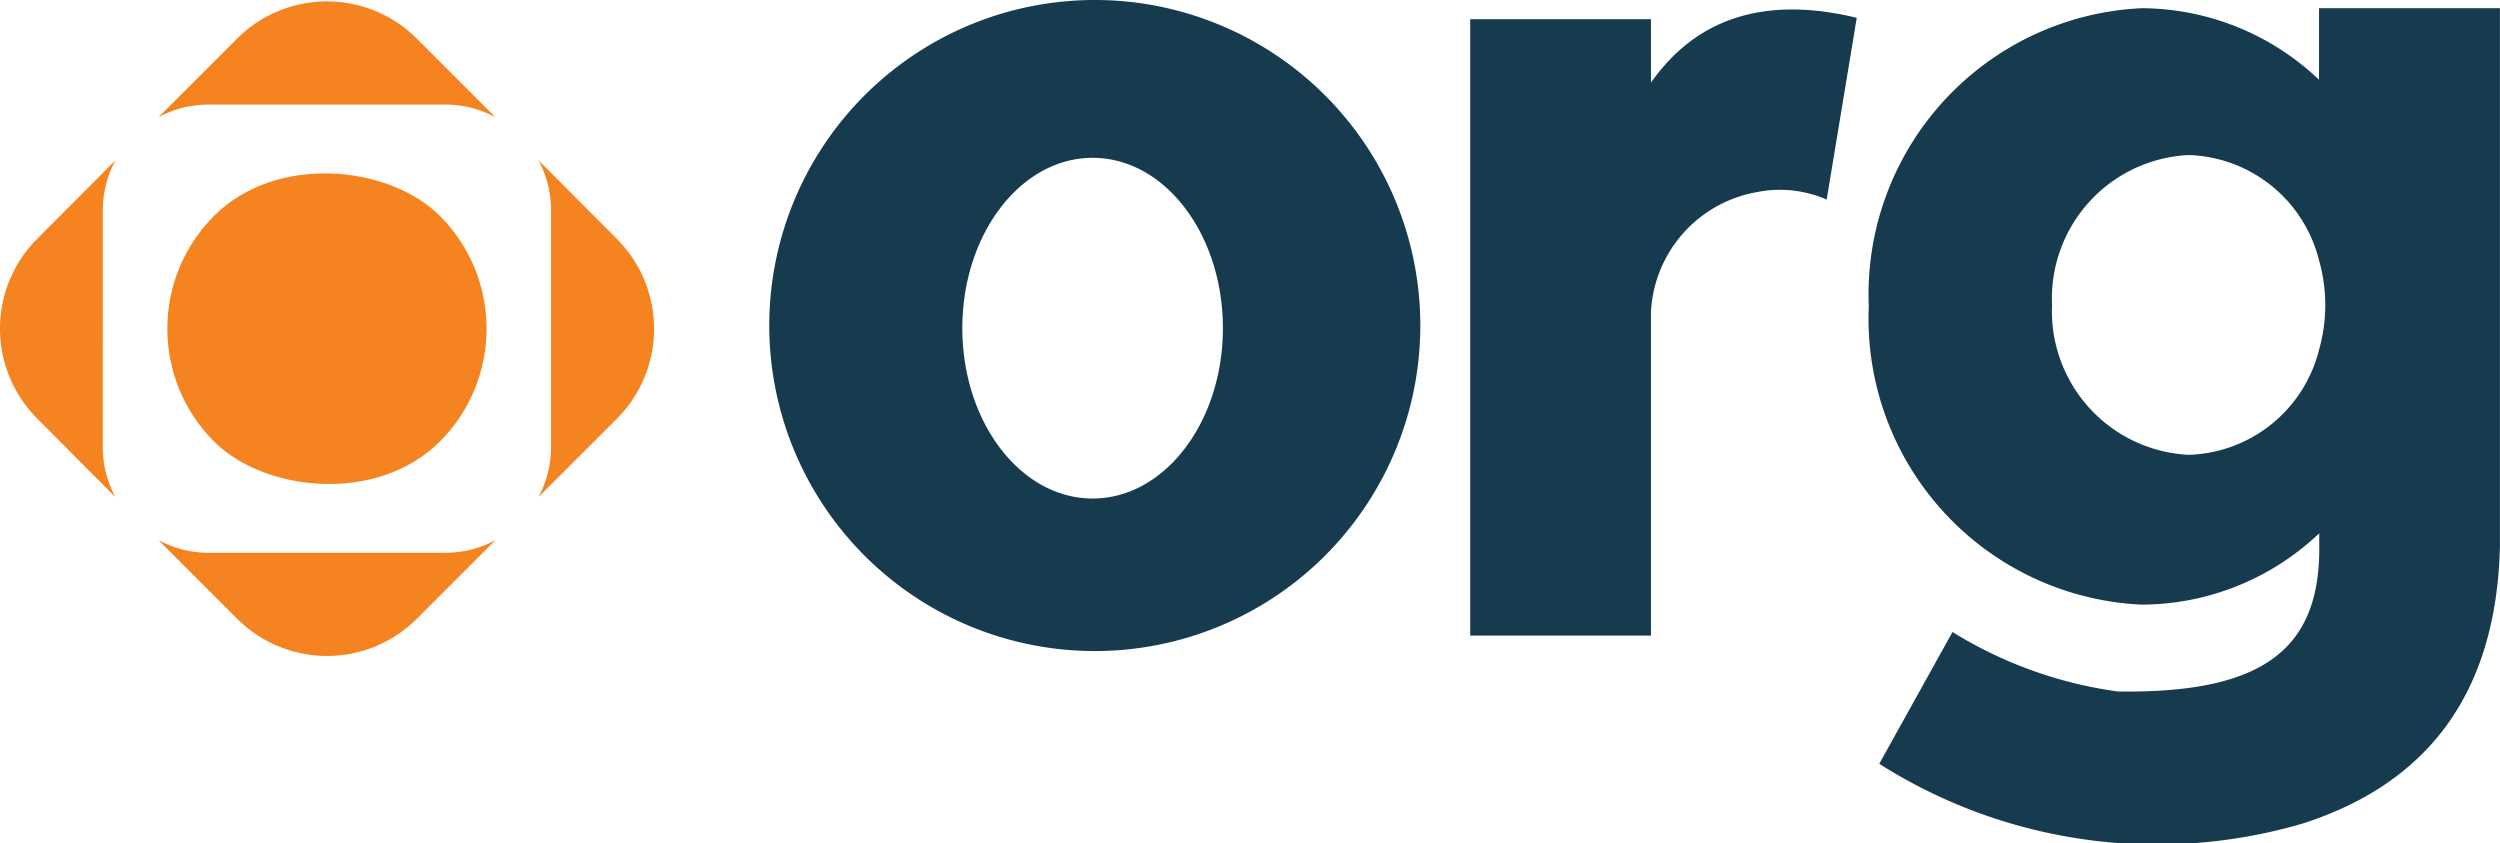
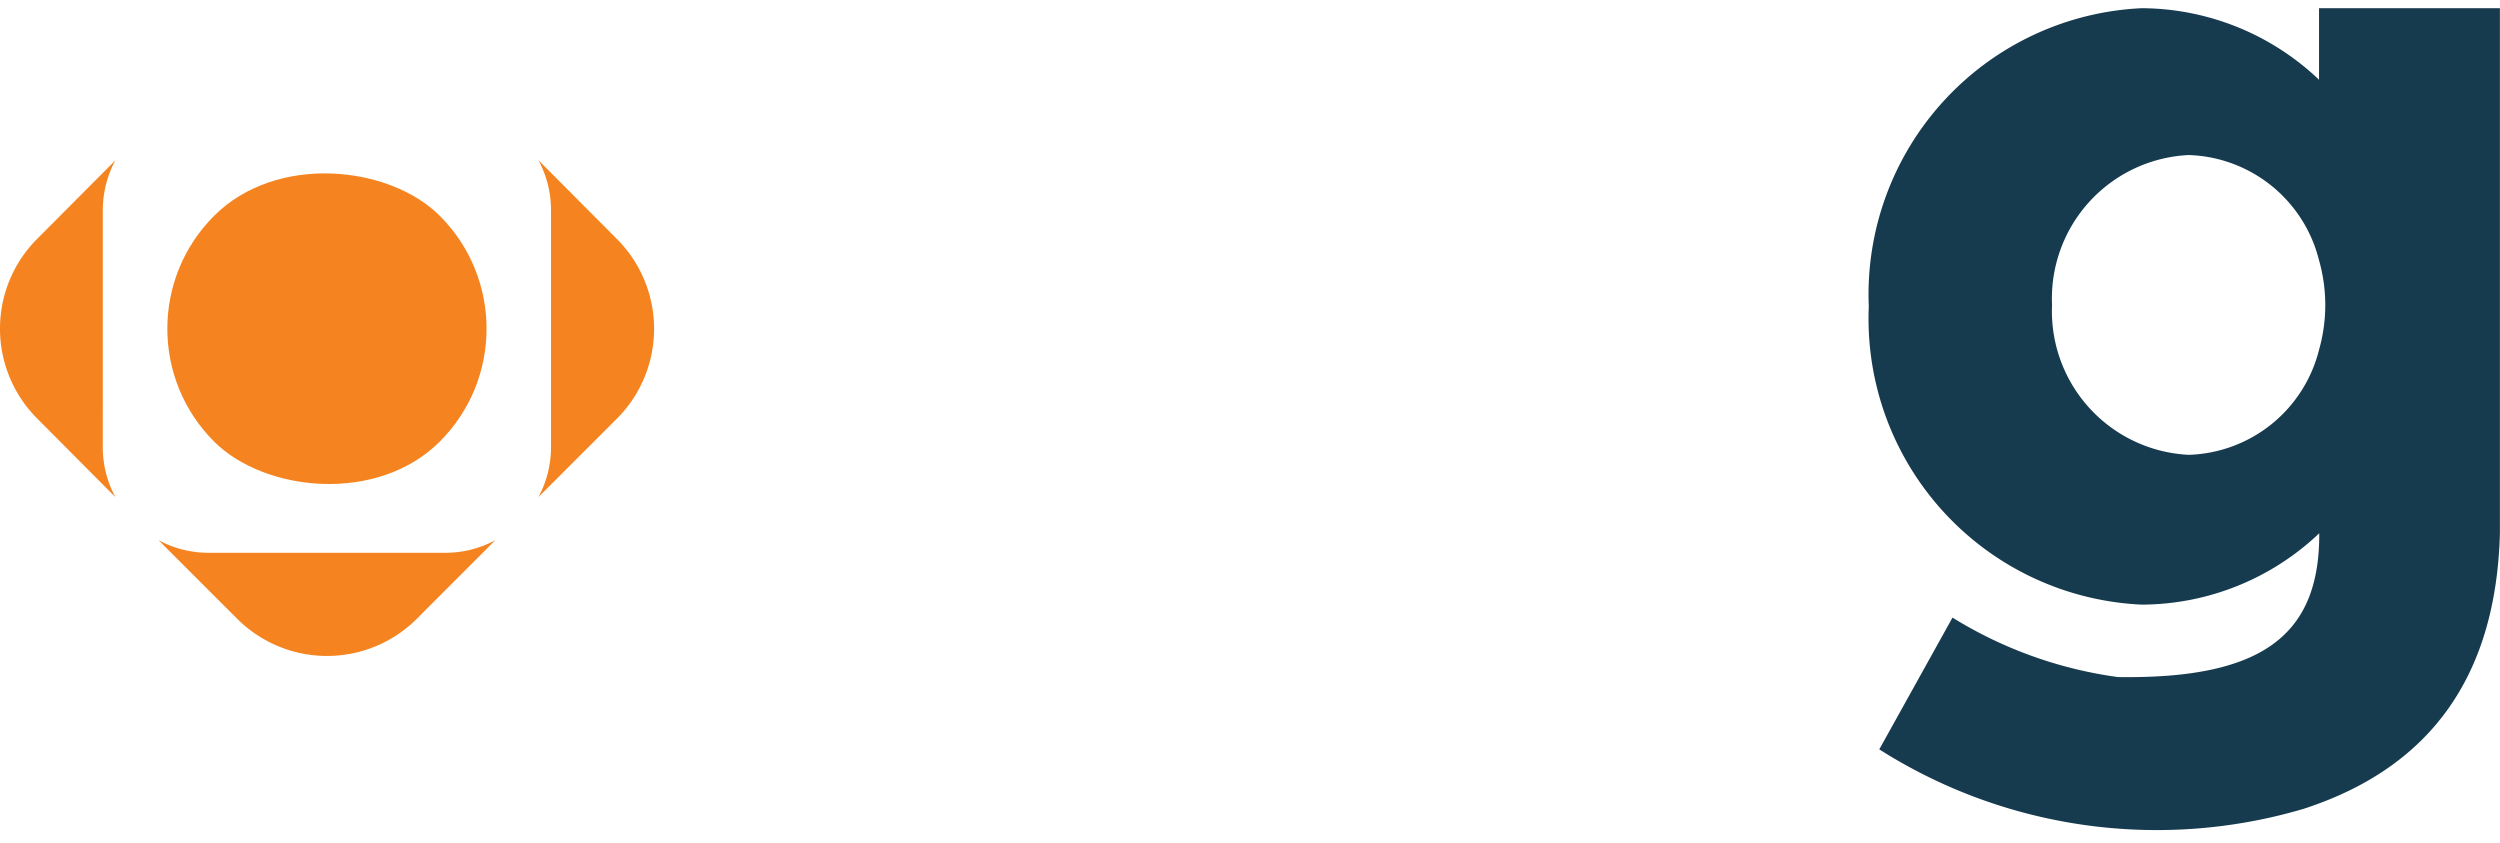
<svg xmlns="http://www.w3.org/2000/svg" width="56.708" height="19.124" viewBox="0 0 56.708 19.124">
  <g id="org_logo__new_" data-name="org_logo_(new)" transform="translate(-0.049)">
    <g id="_Group_" data-name="&lt;Group&gt;" transform="translate(0.049 0.032)">
      <path id="path8" d="M2.38,27.829a2.387,2.387,0,0,0,.286,1.141L.893,27.188a2.883,2.883,0,0,1,0-4.077L2.667,21.33a2.387,2.387,0,0,0-.286,1.137Z" transform="translate(-0.049 -17.726)" fill="#f58420" />
-       <path id="path10" d="M28.78,2.815a2.387,2.387,0,0,0-1.141-.286H22.281a2.387,2.387,0,0,0-1.141.286l1.782-1.782a2.883,2.883,0,0,1,4.077,0Z" transform="translate(-17.544 -0.189)" fill="#f58420" />
      <path id="path12" d="M73.462,27.172,71.68,28.953a2.387,2.387,0,0,0,.286-1.141V22.451a2.387,2.387,0,0,0-.286-1.141L73.462,23.1A2.883,2.883,0,0,1,73.462,27.172Z" transform="translate(-59.467 -17.709)" fill="#f58420" />
      <path id="path14" d="M28.78,71.87,27,73.652a2.883,2.883,0,0,1-4.077,0L21.14,71.87a2.387,2.387,0,0,0,1.141.286h5.359a2.387,2.387,0,0,0,1.141-.286Z" transform="translate(-17.544 -59.649)" fill="#f58420" />
    </g>
    <g id="_Group_2" data-name="&lt;Group&gt;" transform="translate(2.345 2.336)">
      <rect id="rect17" width="7.241" height="7.241" rx="3.621" transform="translate(0 5.12) rotate(-45)" fill="#f58420" />
    </g>
    <path id="path20" d="M312.674,72.425h0V72.34A.709.709,0,0,1,312.674,72.425Zm-4.1,0h0v0Z" transform="translate(-255.918 -60.006)" fill="#163b4f" />
-     <path id="path22" d="M258.883,1.09V2.713a5.87,5.87,0,0,0-4.019-1.623,6.5,6.5,0,0,0-6.194,6.765,6.493,6.493,0,0,0,6.194,6.764A5.87,5.87,0,0,0,258.888,13v.327c.012,2.356-1.349,3.309-4.568,3.262a9.574,9.574,0,0,1-3.751-1.349l-1.661,2.989a11.742,11.742,0,0,0,9.625,1.349c2.829-.919,4.365-2.956,4.453-6.25V1.09Zm-2.956,10.131a3.262,3.262,0,0,1-3.1-3.4,3.257,3.257,0,0,1,3.1-3.4,3.148,3.148,0,0,1,2.956,2.387,3.715,3.715,0,0,1,0,2.032A3.147,3.147,0,0,1,255.926,11.221Z" transform="translate(-206.231 -0.904)" fill="#163b4f" />
-     <path id="path24" d="M117.165,7.526A7.384,7.384,0,1,1,109.783,0,7.383,7.383,0,0,1,117.165,7.526ZM109.733,3.58c-1.632,0-2.955,1.731-2.955,3.864s1.323,3.864,2.955,3.864,2.955-1.731,2.955-3.864S111.368,3.58,109.733,3.58Z" transform="translate(-84.9)" fill="#163b4f" />
-     <path id="path26" d="M204.417,1.452l-.682,4.123a2.645,2.645,0,0,0-1.579-.17,2.911,2.911,0,0,0-2.407,2.716v7.345h-4.1V1.484h4.1V2.923C200.727,1.529,202.238.925,204.417,1.452Z" transform="translate(-162.251 -1.048)" fill="#163b4f" />
+     <path id="path22" d="M258.883,1.09V2.713a5.87,5.87,0,0,0-4.019-1.623,6.5,6.5,0,0,0-6.194,6.765,6.493,6.493,0,0,0,6.194,6.764A5.87,5.87,0,0,0,258.888,13c.012,2.356-1.349,3.309-4.568,3.262a9.574,9.574,0,0,1-3.751-1.349l-1.661,2.989a11.742,11.742,0,0,0,9.625,1.349c2.829-.919,4.365-2.956,4.453-6.25V1.09Zm-2.956,10.131a3.262,3.262,0,0,1-3.1-3.4,3.257,3.257,0,0,1,3.1-3.4,3.148,3.148,0,0,1,2.956,2.387,3.715,3.715,0,0,1,0,2.032A3.147,3.147,0,0,1,255.926,11.221Z" transform="translate(-206.231 -0.904)" fill="#163b4f" />
  </g>
</svg>